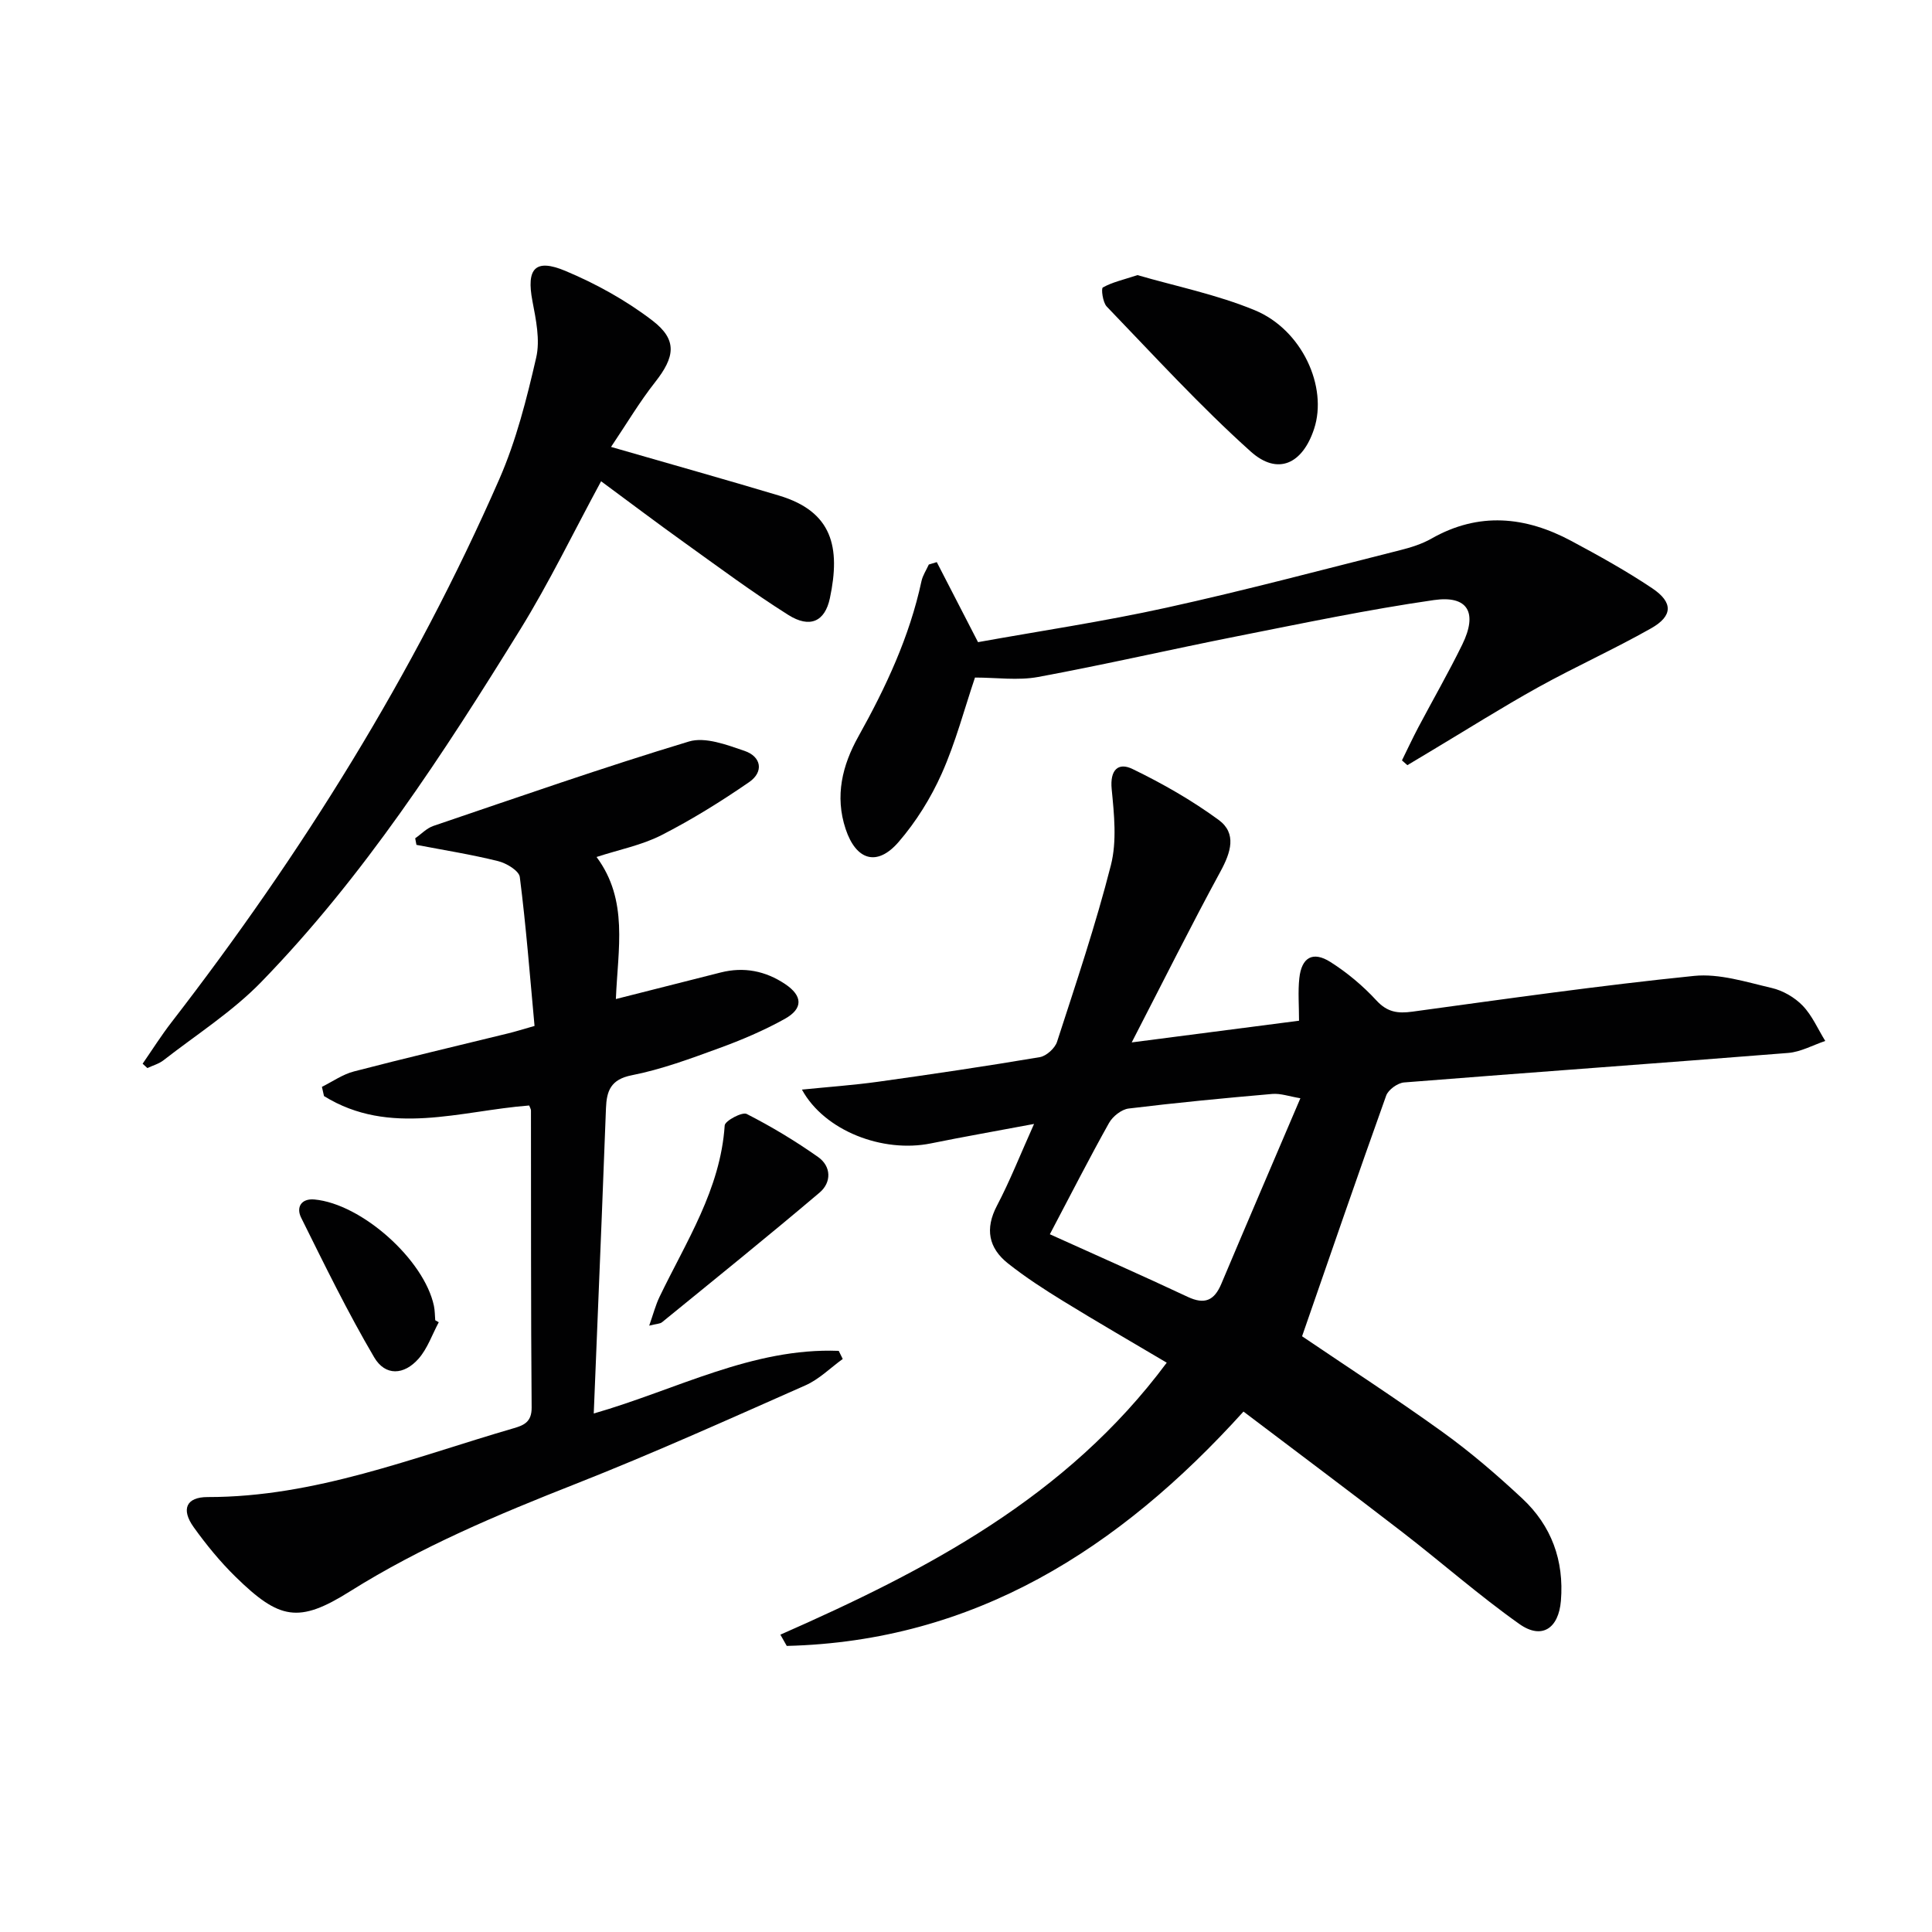
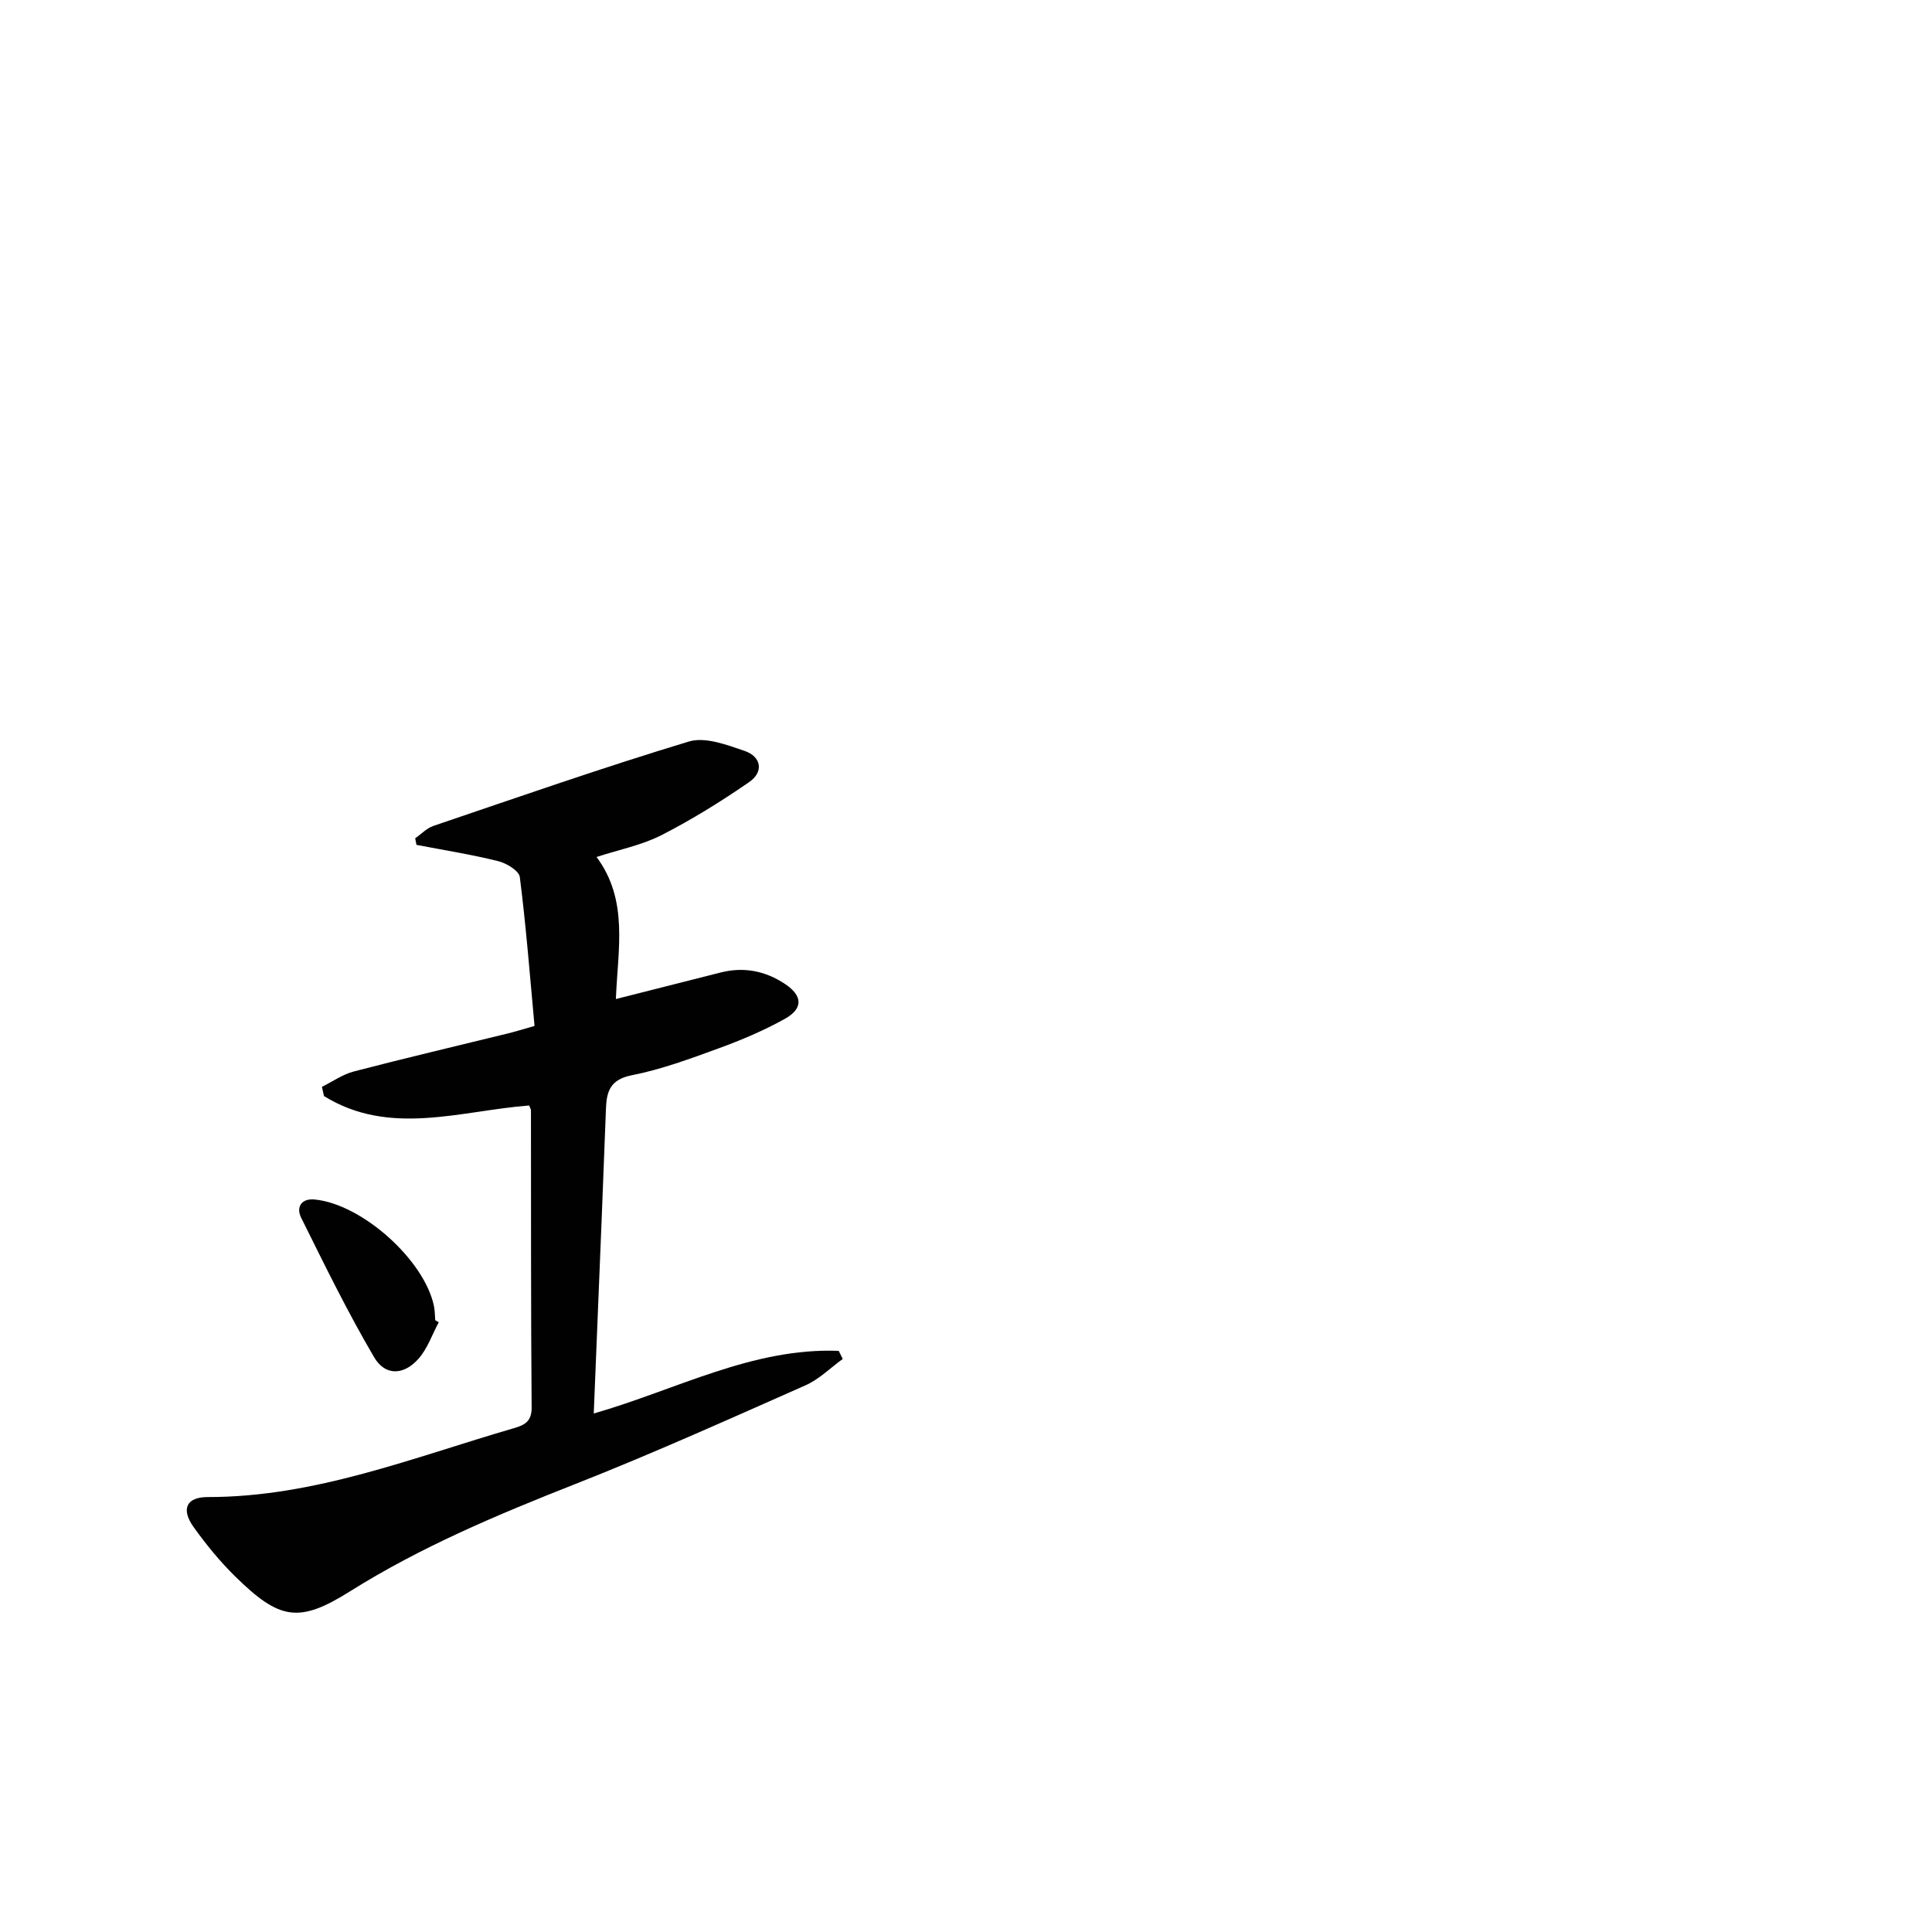
<svg xmlns="http://www.w3.org/2000/svg" enable-background="new 0 0 400 400" viewBox="0 0 400 400">
  <g fill="#010102">
-     <path d="m241.56 282.13c-7.44-4.41-14.47-8.47-21.38-12.72-3.95-2.43-7.88-4.97-11.51-7.85-3.99-3.18-4.78-7.14-2.26-11.94 2.69-5.12 4.81-10.53 7.68-16.92-7.86 1.48-14.64 2.66-21.37 4.03-9.96 2.02-22.02-2.59-26.69-11.14 5.55-.56 10.7-.92 15.8-1.63 11.17-1.56 22.33-3.21 33.45-5.09 1.36-.23 3.14-1.84 3.57-3.18 3.93-12.13 8.01-24.23 11.15-36.57 1.26-4.96.67-10.53.16-15.76-.38-3.95 1.34-5.59 4.31-4.15 6.2 3 12.27 6.47 17.82 10.53 3.83 2.8 2.54 6.74.4 10.68-6.16 11.33-11.91 22.87-18.38 35.4 12.41-1.61 23.34-3.02 34.64-4.49 0-3.19-.24-6.02.06-8.79.46-4.32 2.79-5.68 6.44-3.37 3.47 2.2 6.73 4.93 9.52 7.96 2.26 2.45 4.42 2.74 7.47 2.32 19.41-2.65 38.82-5.42 58.3-7.4 5.23-.53 10.79 1.27 16.08 2.5 2.32.54 4.75 1.95 6.4 3.66 1.97 2.04 3.15 4.84 4.68 7.31-2.56.86-5.07 2.27-7.67 2.48-26.51 2.12-53.04 4-79.54 6.11-1.33.11-3.26 1.5-3.7 2.73-5.92 16.54-11.63 33.17-17.41 49.82 9.41 6.38 19.43 12.87 29.11 19.84 5.79 4.17 11.25 8.87 16.47 13.74 6.05 5.64 8.69 12.84 8.01 21.18-.47 5.73-3.95 8.1-8.59 4.82-8.39-5.94-16.14-12.78-24.29-19.07-10.78-8.32-21.69-16.47-32.84-24.92-25.8 28.55-55.8 47.56-94.56 48.52-.44-.78-.88-1.55-1.32-2.33 30.25-13.32 59.25-28.4 79.99-56.31zm-24.2-26.59c9.84 4.45 19.24 8.59 28.54 12.96 3.53 1.66 5.51.75 6.96-2.69 5.35-12.69 10.79-25.35 16.37-38.43-2.31-.38-4.1-1.04-5.83-.89-9.92.86-19.84 1.81-29.73 3.02-1.48.18-3.3 1.63-4.06 2.99-4.05 7.23-7.81 14.62-12.25 23.04z" />
    <path d="m122.93 292.65c17.13-4.92 32.84-13.66 50.72-12.97.28.56.56 1.12.83 1.68-2.56 1.85-4.89 4.21-7.72 5.46-15.8 6.99-31.56 14.09-47.62 20.42-16.12 6.35-31.97 13-46.72 22.26-10.6 6.66-14.59 5.82-23.63-3.02-3.19-3.12-6.07-6.64-8.68-10.28-2.68-3.73-1.55-6.26 2.89-6.25 22.22.02 42.54-8.2 63.36-14.25 2.14-.62 3.73-1.32 3.71-4.27-.17-20.5-.11-41-.14-61.5 0-.31-.21-.61-.37-1.05-14.25 1.09-28.87 6.48-42.48-1.95-.14-.64-.29-1.27-.43-1.91 2.2-1.09 4.3-2.59 6.63-3.19 10.59-2.76 21.25-5.26 31.88-7.87 1.57-.38 3.11-.87 5.51-1.55-.96-10.39-1.75-20.64-3.05-30.83-.17-1.31-2.78-2.88-4.52-3.3-5.56-1.38-11.25-2.28-16.88-3.36-.09-.45-.17-.9-.26-1.36 1.25-.87 2.38-2.09 3.76-2.56 17.59-5.97 35.14-12.11 52.92-17.48 3.36-1.01 7.82.68 11.5 1.94 3.51 1.2 4.03 4.35.96 6.47-5.82 4.01-11.87 7.77-18.15 10.98-4.08 2.08-8.75 2.99-13.44 4.52 6.66 8.96 4.41 19.03 4 29.41 7.43-1.88 14.57-3.69 21.71-5.5 4.8-1.21 9.24-.33 13.32 2.39 3.64 2.43 3.8 5.07-.06 7.22-4.33 2.41-8.97 4.38-13.64 6.08-5.91 2.16-11.89 4.38-18.04 5.59-4.39.86-5.2 3.28-5.34 6.81-.3 7.48-.58 14.96-.87 22.44-.56 13.47-1.1 26.92-1.66 40.78z" />
-     <path d="m126.51 92.53c12.56 3.63 23.71 6.75 34.8 10.08 11.02 3.31 12.75 10.67 10.51 21.24-1.03 4.86-4.15 6.28-8.62 3.46-7.44-4.69-14.51-9.96-21.67-15.09-5.52-3.95-10.94-8.05-17.08-12.58-5.78 10.68-10.75 20.99-16.73 30.67-15.93 25.76-32.43 51.19-53.65 73.02-5.97 6.14-13.4 10.87-20.21 16.18-.96.75-2.23 1.09-3.35 1.62-.33-.3-.65-.6-.98-.9 1.99-2.88 3.86-5.85 6-8.61 26.95-34.87 50.16-72.02 67.85-112.43 3.49-7.98 5.67-16.62 7.63-25.14.85-3.67-.05-7.89-.78-11.74-1.27-6.68.53-8.87 6.86-6.21 6.34 2.66 12.55 6.1 17.99 10.27 5.23 4.01 4.66 7.54.54 12.77-3.23 4.1-5.91 8.64-9.11 13.39z" />
-     <path d="m290.26 157.43c1.12-2.27 2.19-4.57 3.37-6.81 3.03-5.73 6.27-11.36 9.12-17.18 3.22-6.59 1.19-10.22-5.89-9.2-13.6 1.96-27.08 4.79-40.57 7.46-13.8 2.73-27.52 5.9-41.36 8.46-4.17.77-8.61.12-13.07.12-2.2 6.5-4 13.41-6.87 19.85-2.26 5.08-5.33 10.01-8.96 14.21-4.47 5.16-8.8 3.76-10.95-2.7-2.28-6.85-.67-13.23 2.63-19.14 5.7-10.21 10.6-20.67 13.07-32.17.26-1.2 1-2.3 1.52-3.45.55-.17 1.1-.33 1.65-.5 2.71 5.26 5.42 10.52 8.54 16.57 12.69-2.29 25.96-4.26 39.03-7.14 16.2-3.56 32.23-7.84 48.32-11.89 2.24-.56 4.54-1.28 6.53-2.41 9.8-5.58 19.47-4.6 28.98.5 5.69 3.05 11.38 6.2 16.73 9.79 4.35 2.92 4.28 5.73-.24 8.29-7.65 4.33-15.7 7.95-23.39 12.21-7.54 4.19-14.85 8.81-22.26 13.24-1.6.96-3.21 1.92-4.81 2.88-.37-.33-.74-.66-1.12-.99z" />
-     <path d="m235.5 56.96c7.84 2.28 16.37 4 24.27 7.26 9.82 4.05 15.16 15.88 12.3 24.57-2.39 7.27-7.53 9.72-13.14 4.68-10.47-9.4-20.01-19.85-29.79-30-.83-.86-1.19-3.74-.81-3.95 1.91-1.08 4.15-1.57 7.17-2.56z" />
-     <path d="m134.41 274.46c.86-2.44 1.33-4.28 2.14-5.96 5.5-11.44 12.61-22.23 13.49-35.49.06-.95 3.61-2.85 4.55-2.38 5.12 2.61 10.08 5.6 14.78 8.91 2.77 1.95 2.8 5.27.32 7.37-10.74 9.1-21.7 17.94-32.62 26.84-.43.35-1.17.33-2.66.71z" />
    <path d="m90.84 273.76c-1.36 2.53-2.32 5.41-4.16 7.52-3.04 3.46-6.91 3.65-9.21-.26-5.51-9.37-10.29-19.18-15.13-28.93-1.05-2.12.01-4 2.76-3.75 9.78.9 22.72 12.46 24.74 22.03.2.96.19 1.98.27 2.97.25.14.49.28.73.42z" />
  </g>
</svg>